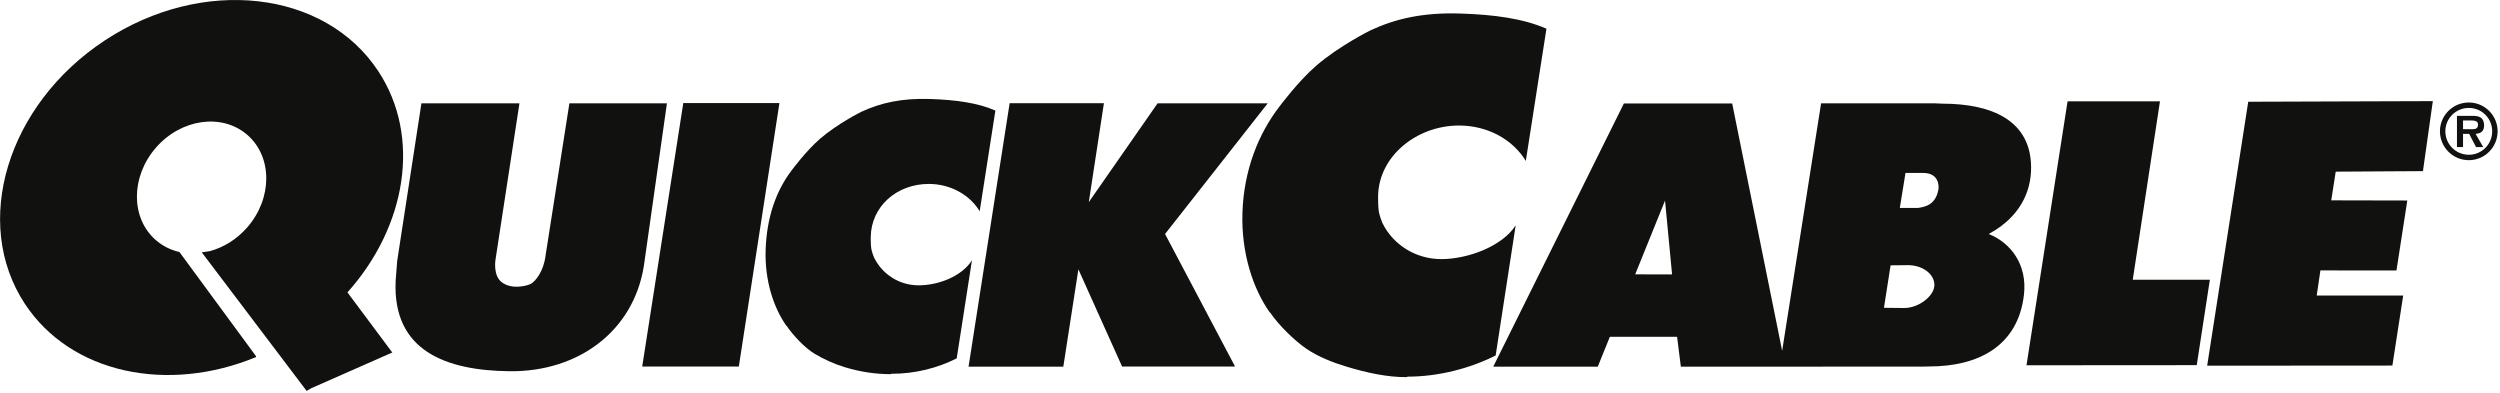
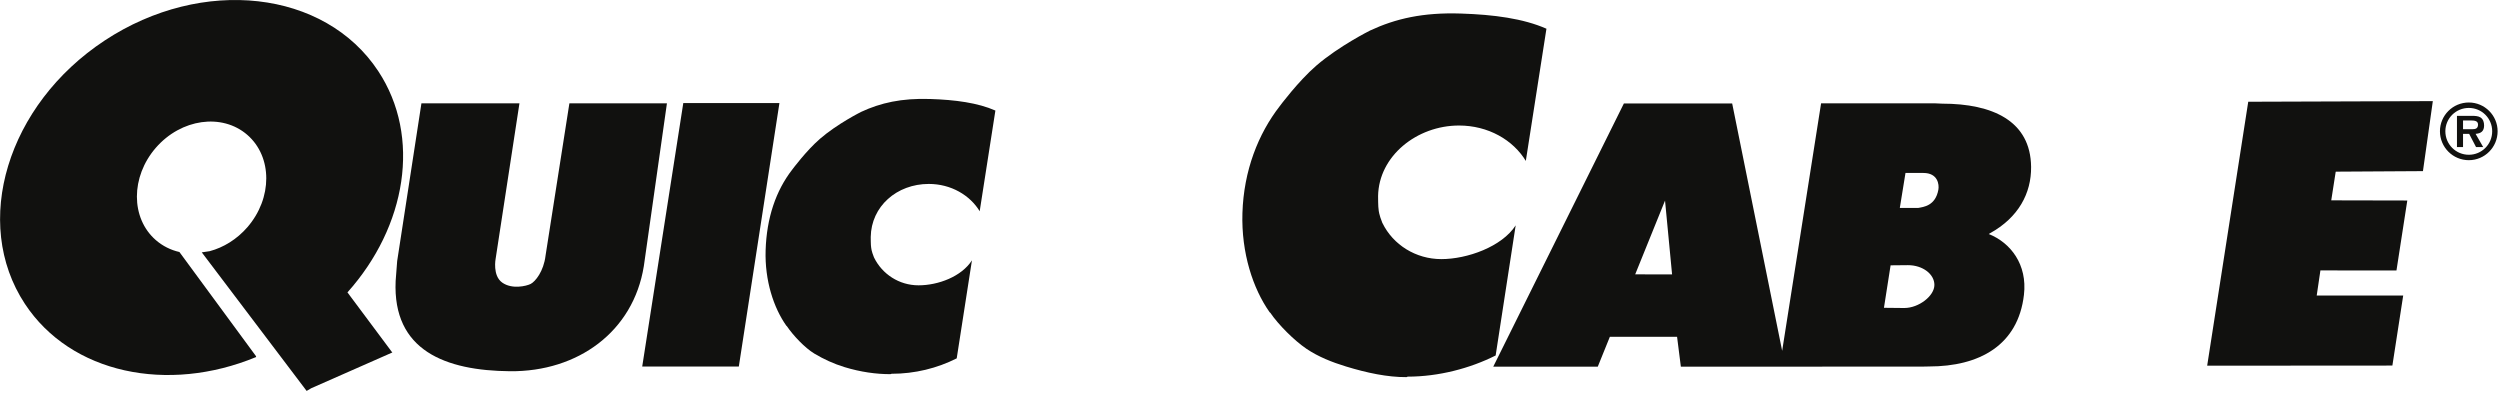
<svg xmlns="http://www.w3.org/2000/svg" style="fill-rule:evenodd;clip-rule:evenodd;stroke-linejoin:round;stroke-miterlimit:2;" xml:space="preserve" version="1.1" viewBox="0 0 464 73" height="100%" width="100%">
  <g transform="matrix(1,0,0,1,-185.265,-20.838)">
    <g transform="matrix(1.333,0,0,1.333,644.095,45.607)">
      <path style="fill:rgb(17,17,15);fill-rule:nonzero;" d="M0,-0.59C0.48,-0.582 0.819,-0.694 0.819,-1.247C0.819,-1.808 0.203,-1.808 -0.216,-1.808L-1.268,-1.808L-1.268,-0.59L0,-0.59ZM1.535,1.892L0.541,1.892L-0.417,0.055L-1.268,0.055L-1.268,1.892L-2.114,1.892L-2.114,-2.45L-0.021,-2.45C0.349,-2.45 0.829,-2.44 1.157,-2.235C1.541,-1.981 1.664,-1.563 1.664,-1.112C1.664,-0.326 1.248,0 0.48,0.055L1.535,1.892ZM2.791,-0.305C2.791,-2.106 1.339,-3.554 -0.459,-3.554C-2.266,-3.554 -3.73,-2.106 -3.73,-0.305C-3.73,1.516 -2.266,2.967 -0.459,2.967C1.339,2.967 2.791,1.516 2.791,-0.305M-4.484,-0.305C-4.484,-2.51 -2.687,-4.311 -0.459,-4.311C1.746,-4.311 3.546,-2.51 3.546,-0.305C3.546,1.92 1.746,3.721 -0.459,3.721C-2.687,3.721 -4.484,1.92 -4.484,-0.305" />
    </g>
    <g transform="matrix(1.333,0,0,1.333,232.794,23.353)">
      <path style="fill:rgb(17,17,15);fill-rule:nonzero;" d="M0,47.719L-10.675,33.202C-11.872,32.929 -12.994,32.38 -13.957,31.546C-17.473,28.489 -17.473,22.734 -13.957,18.687C-10.439,14.638 -4.736,13.839 -1.218,16.894C2.299,19.953 2.296,25.711 -1.218,29.758C-2.689,31.449 -4.544,32.574 -6.457,33.085L-7.561,33.25L7.039,52.544L7.681,52.168L18.976,47.188L18.913,47.125L12.735,38.841L12.722,38.824C20.93,29.65 23.036,17.166 17.014,8.024C9.569,-3.283 -7.483,-5.197 -21.067,3.745C-34.654,12.693 -39.636,29.113 -32.191,40.418C-25.793,50.138 -12.301,52.916 -0.008,47.831L0,47.719Z" />
    </g>
    <g transform="matrix(1.333,0,0,1.333,309.048,89.85)">
      <path style="fill:rgb(17,17,15);fill-rule:nonzero;" d="M0,-37.388L-13.581,-37.388L-16.898,-16.2C-17.158,-13.992 -18.327,-12.563 -18.978,-12.236C-19.575,-11.939 -21.575,-11.455 -22.941,-12.431C-24.307,-13.405 -23.85,-15.748 -23.85,-15.748L-20.535,-37.388L-34.183,-37.388L-37.561,-15.42L-37.773,-12.659C-38.215,-2.945 -30.817,-0.165 -21.837,-0.083C-12.386,0 -4.681,-5.61 -3.216,-14.718L0,-37.388Z" />
    </g>
    <g transform="matrix(-1.333,0,0,1.333,304.459,88.873)">
      <path style="fill:rgb(17,17,15);fill-rule:nonzero;" d="M-19.105,-36.686L-5.719,-36.686L0,0L-13.451,0L-19.105,-36.686Z" />
    </g>
    <g transform="matrix(1.333,0,0,1.333,331.211,48.037)">
      <path style="fill:rgb(17,17,15);fill-rule:nonzero;" d="M0,24.95C-1.762,22.456 -3.017,18.675 -2.886,14.444C-2.746,9.921 -1.455,6.137 0.829,3.198C0.829,3.198 2.778,0.566 4.693,-1.086C7.1,-3.168 10.398,-4.82 10.398,-4.82C13.115,-6.084 16.02,-6.751 20.032,-6.621C23.516,-6.507 26.642,-6.097 29.106,-5.011L26.918,9.015L26.947,9.05C25.577,6.761 22.907,5.206 19.835,5.206C15.369,5.206 11.813,8.338 11.75,12.592C11.75,12.592 11.746,13.763 11.811,14.086C11.811,14.086 11.836,14.533 12.202,15.436L12.215,15.46C13.335,17.749 15.687,19.322 18.406,19.322C21.146,19.322 24.384,18.112 25.846,15.84L25.848,15.808L23.721,29.492C21,30.864 17.913,31.639 14.636,31.639L14.51,31.69C12.512,31.701 10.325,31.389 8.104,30.712C6.616,30.257 5.201,29.608 3.899,28.828C2.567,28.027 0.924,26.275 0.078,25.015L0,24.95Z" />
    </g>
    <g transform="matrix(1.333,0,0,1.333,390.152,88.892)">
-       <path style="fill:rgb(17,17,15);fill-rule:nonzero;" d="M0,-36.684L-13.126,-36.684L-18.847,0L-5.654,0L-3.555,-13.553L2.533,-0.015L18.262,-0.015L8.512,-18.473L22.809,-36.669L7.474,-36.669L-2.106,-22.907L0,-36.684Z" />
-     </g>
+       </g>
    <g transform="matrix(1.333,0,0,1.333,427.737,28.412)">
      <path style="fill:rgb(17,17,15);fill-rule:nonzero;" d="M0,42.878C1.649,43.992 3.567,44.754 5.52,45.348C8.432,46.238 11.305,46.845 13.933,46.827L14.094,46.76C18.397,46.76 22.778,45.612 26.347,43.813L29.142,25.655L29.138,25.695C27.218,28.676 22.38,30.395 18.786,30.395C15.215,30.395 12.063,28.392 10.593,25.39L10.571,25.356C10.092,24.17 10.06,23.589 10.06,23.589C9.975,23.159 9.978,21.624 9.978,21.624C10.065,16.036 15.382,11.795 21.247,11.795C25.277,11.795 28.782,13.776 30.584,16.783L30.546,16.73L33.419,-1.684C30.183,-3.109 26.075,-3.65 21.503,-3.796C16.236,-3.967 12.422,-3.092 8.859,-1.43C8.859,-1.43 4.522,0.734 1.366,3.464C-1.148,5.642 -3.711,9.093 -3.711,9.093C-6.709,12.956 -8.728,18.055 -8.91,23.99C-9.081,29.545 -7.437,34.512 -5.126,37.787L-5.022,37.876C-3.907,39.525 -1.693,41.732 0,42.878" />
    </g>
    <g transform="matrix(1.333,0,0,1.333,586.157,88.633)">
-       <path style="fill:rgb(17,17,15);fill-rule:nonzero;" d="M0,-36.752L-12.866,-36.752L-18.585,0L5.118,-0.017L6.947,-11.911L-3.791,-11.911L0,-36.752Z" />
-     </g>
+       </g>
    <g transform="matrix(1.333,0,0,1.333,630.049,57.274)">
      <path style="fill:rgb(17,17,15);fill-rule:nonzero;" d="M0,10.329L1.508,0.584L-9.081,0.561L-8.462,-3.41L-8.419,-3.433L3.687,-3.507L5.063,-13.254L-20.638,-13.167L-26.356,23.583L-0.569,23.565L0.937,13.818L-11.104,13.813L-10.589,10.317L0,10.329Z" />
    </g>
    <g transform="matrix(1.333,0,0,1.333,538.925,75.978)">
      <path style="fill:rgb(17,17,15);fill-rule:nonzero;" d="M0,-17.289L-0.791,-12.415L1.778,-12.415C2.497,-12.549 4.169,-12.697 4.577,-14.948C4.705,-15.651 4.522,-17.283 2.492,-17.283L0,-17.289ZM-2.075,-4.423L-3,1.491L-0.169,1.52C1.86,1.52 4.024,-0.167 4.024,-1.691C4.024,-3.212 2.38,-4.446 0.349,-4.446L-2.075,-4.423ZM-32.5,-3.161L-33.481,-13.437L-37.636,-3.165L-32.5,-3.161ZM2.389,9.678L-31.278,9.69L-31.804,5.532L-41.164,5.532L-42.847,9.69L-57.4,9.69L-39.209,-26.96L-24.132,-26.96L-17.173,7.481L-11.752,-26.979L4.077,-26.979L5.116,-26.933C12.111,-26.933 17.425,-24.537 17.488,-18.126C17.526,-14.47 15.742,-11.081 11.752,-8.882L11.601,-8.779C14.63,-7.571 16.987,-4.541 16.492,-0.317C15.678,6.723 10.272,9.66 3.277,9.66L2.389,9.678Z" />
    </g>
  </g>
</svg>